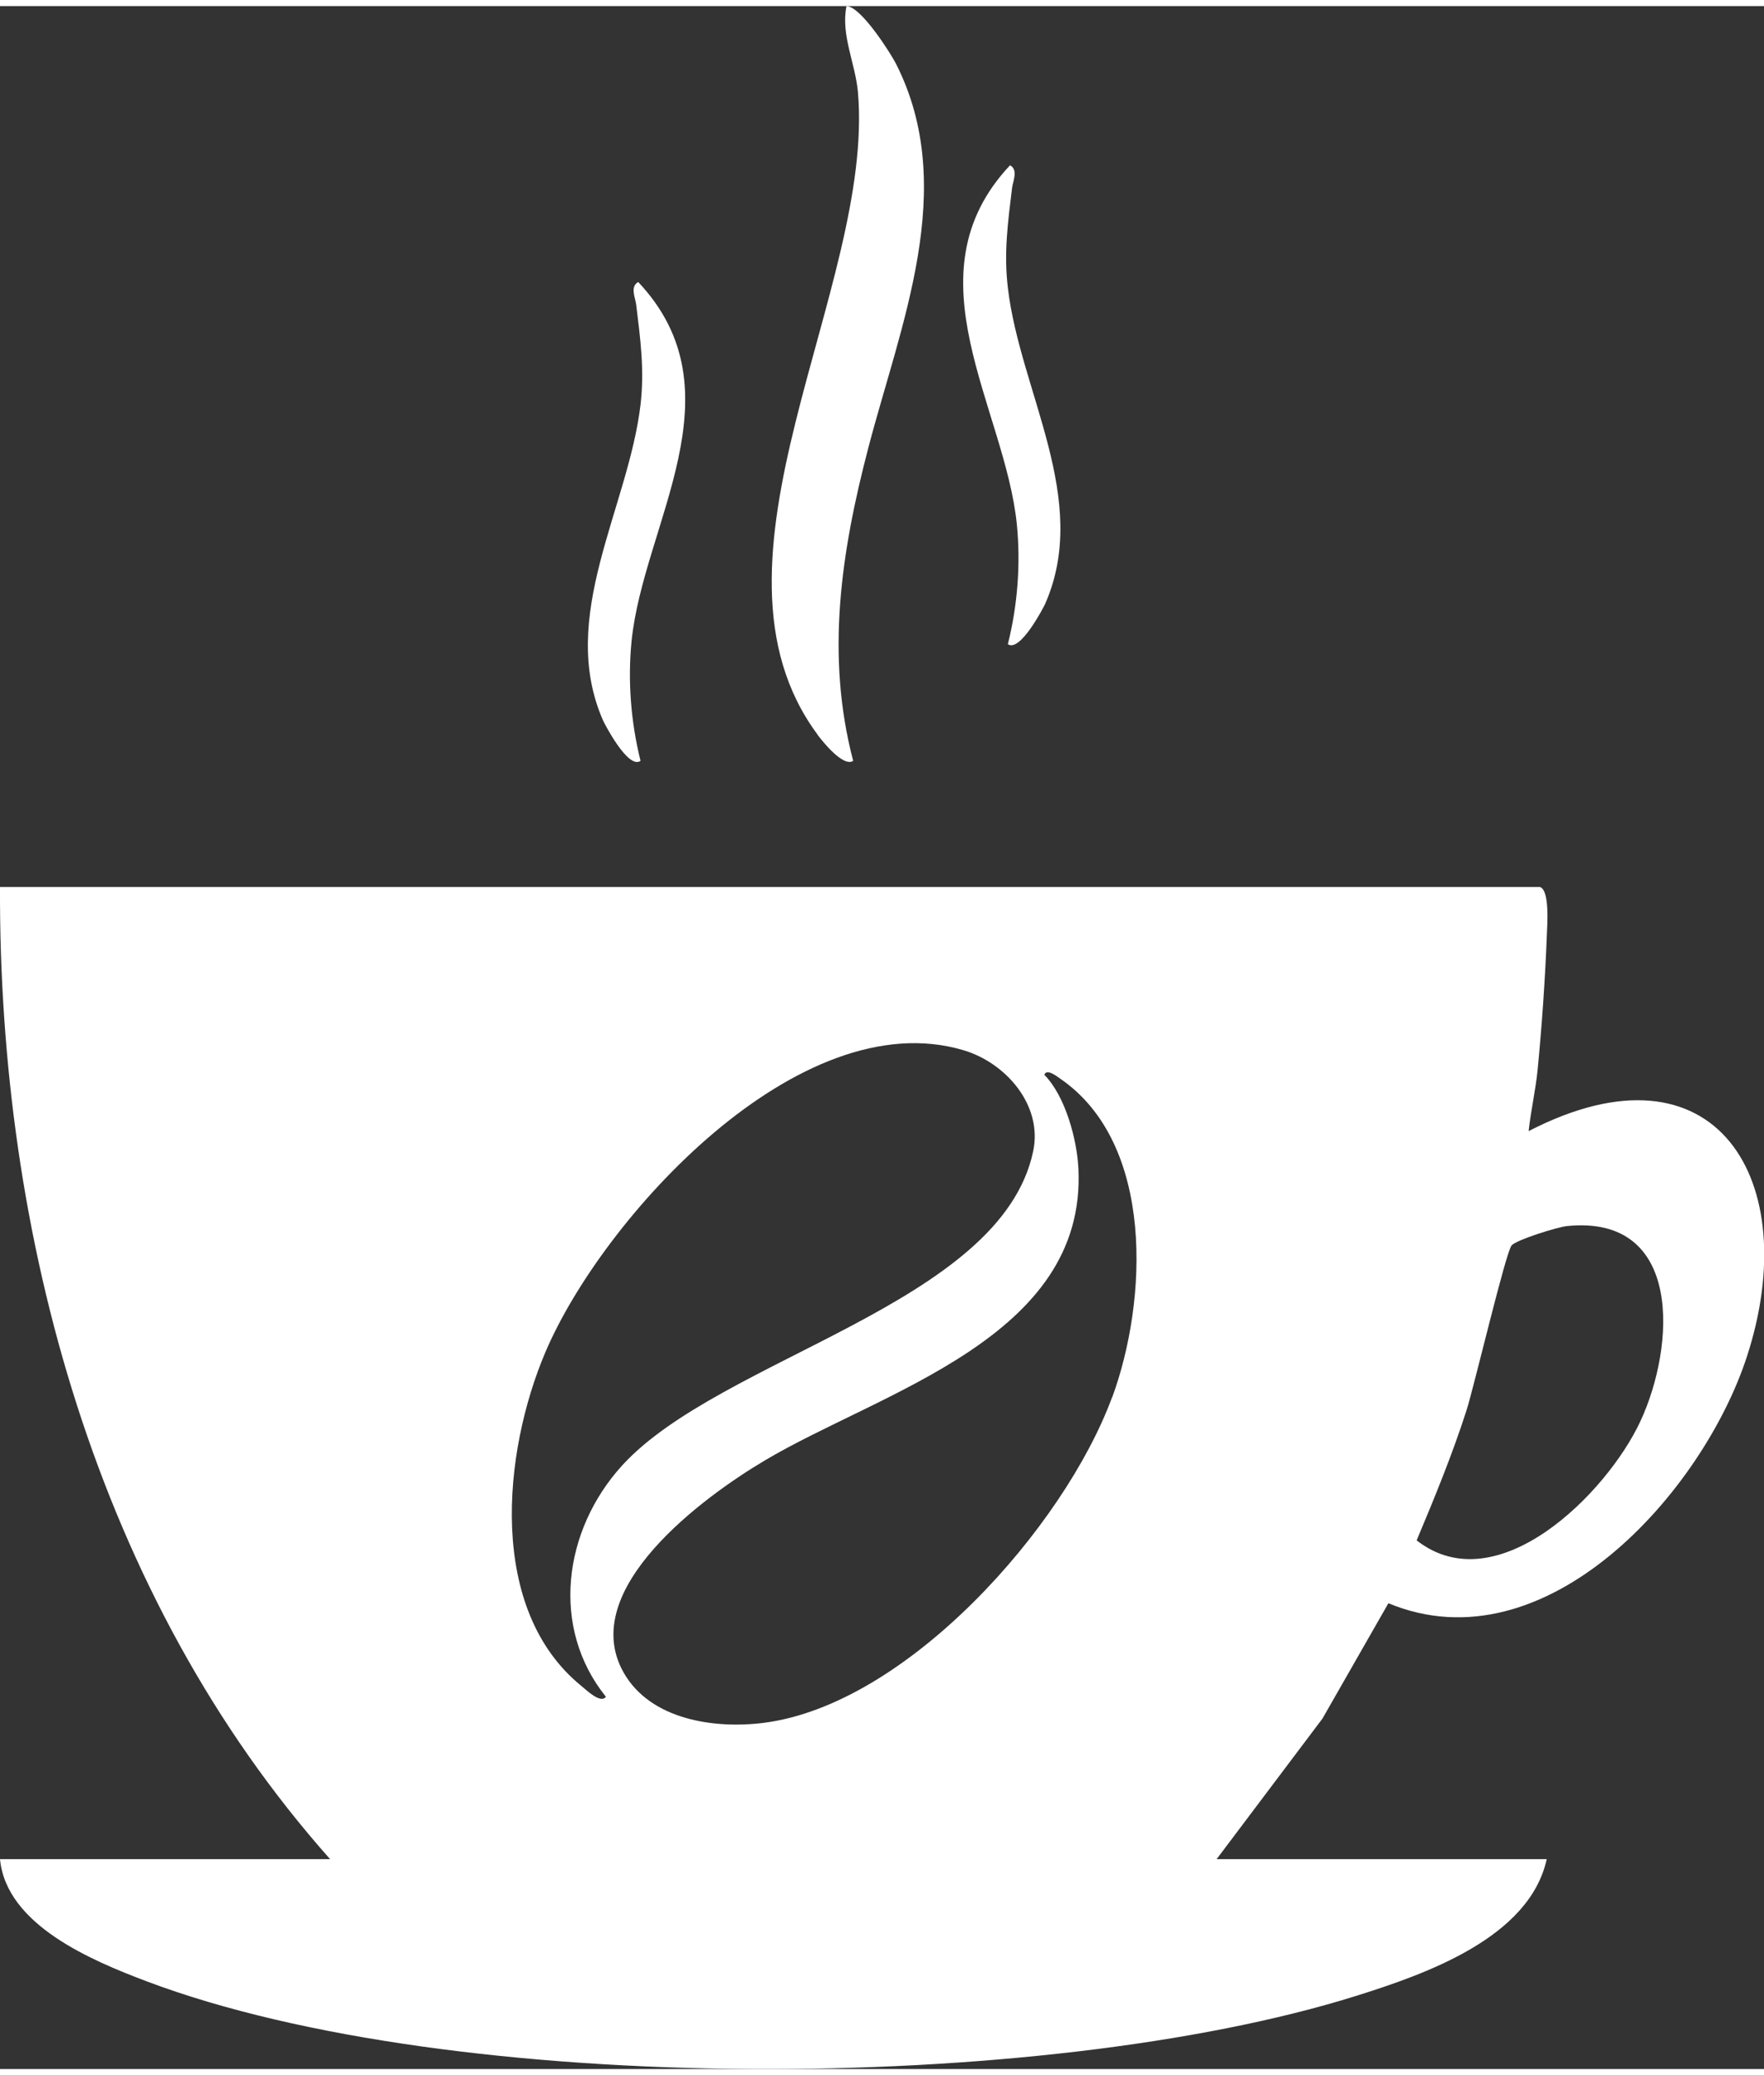
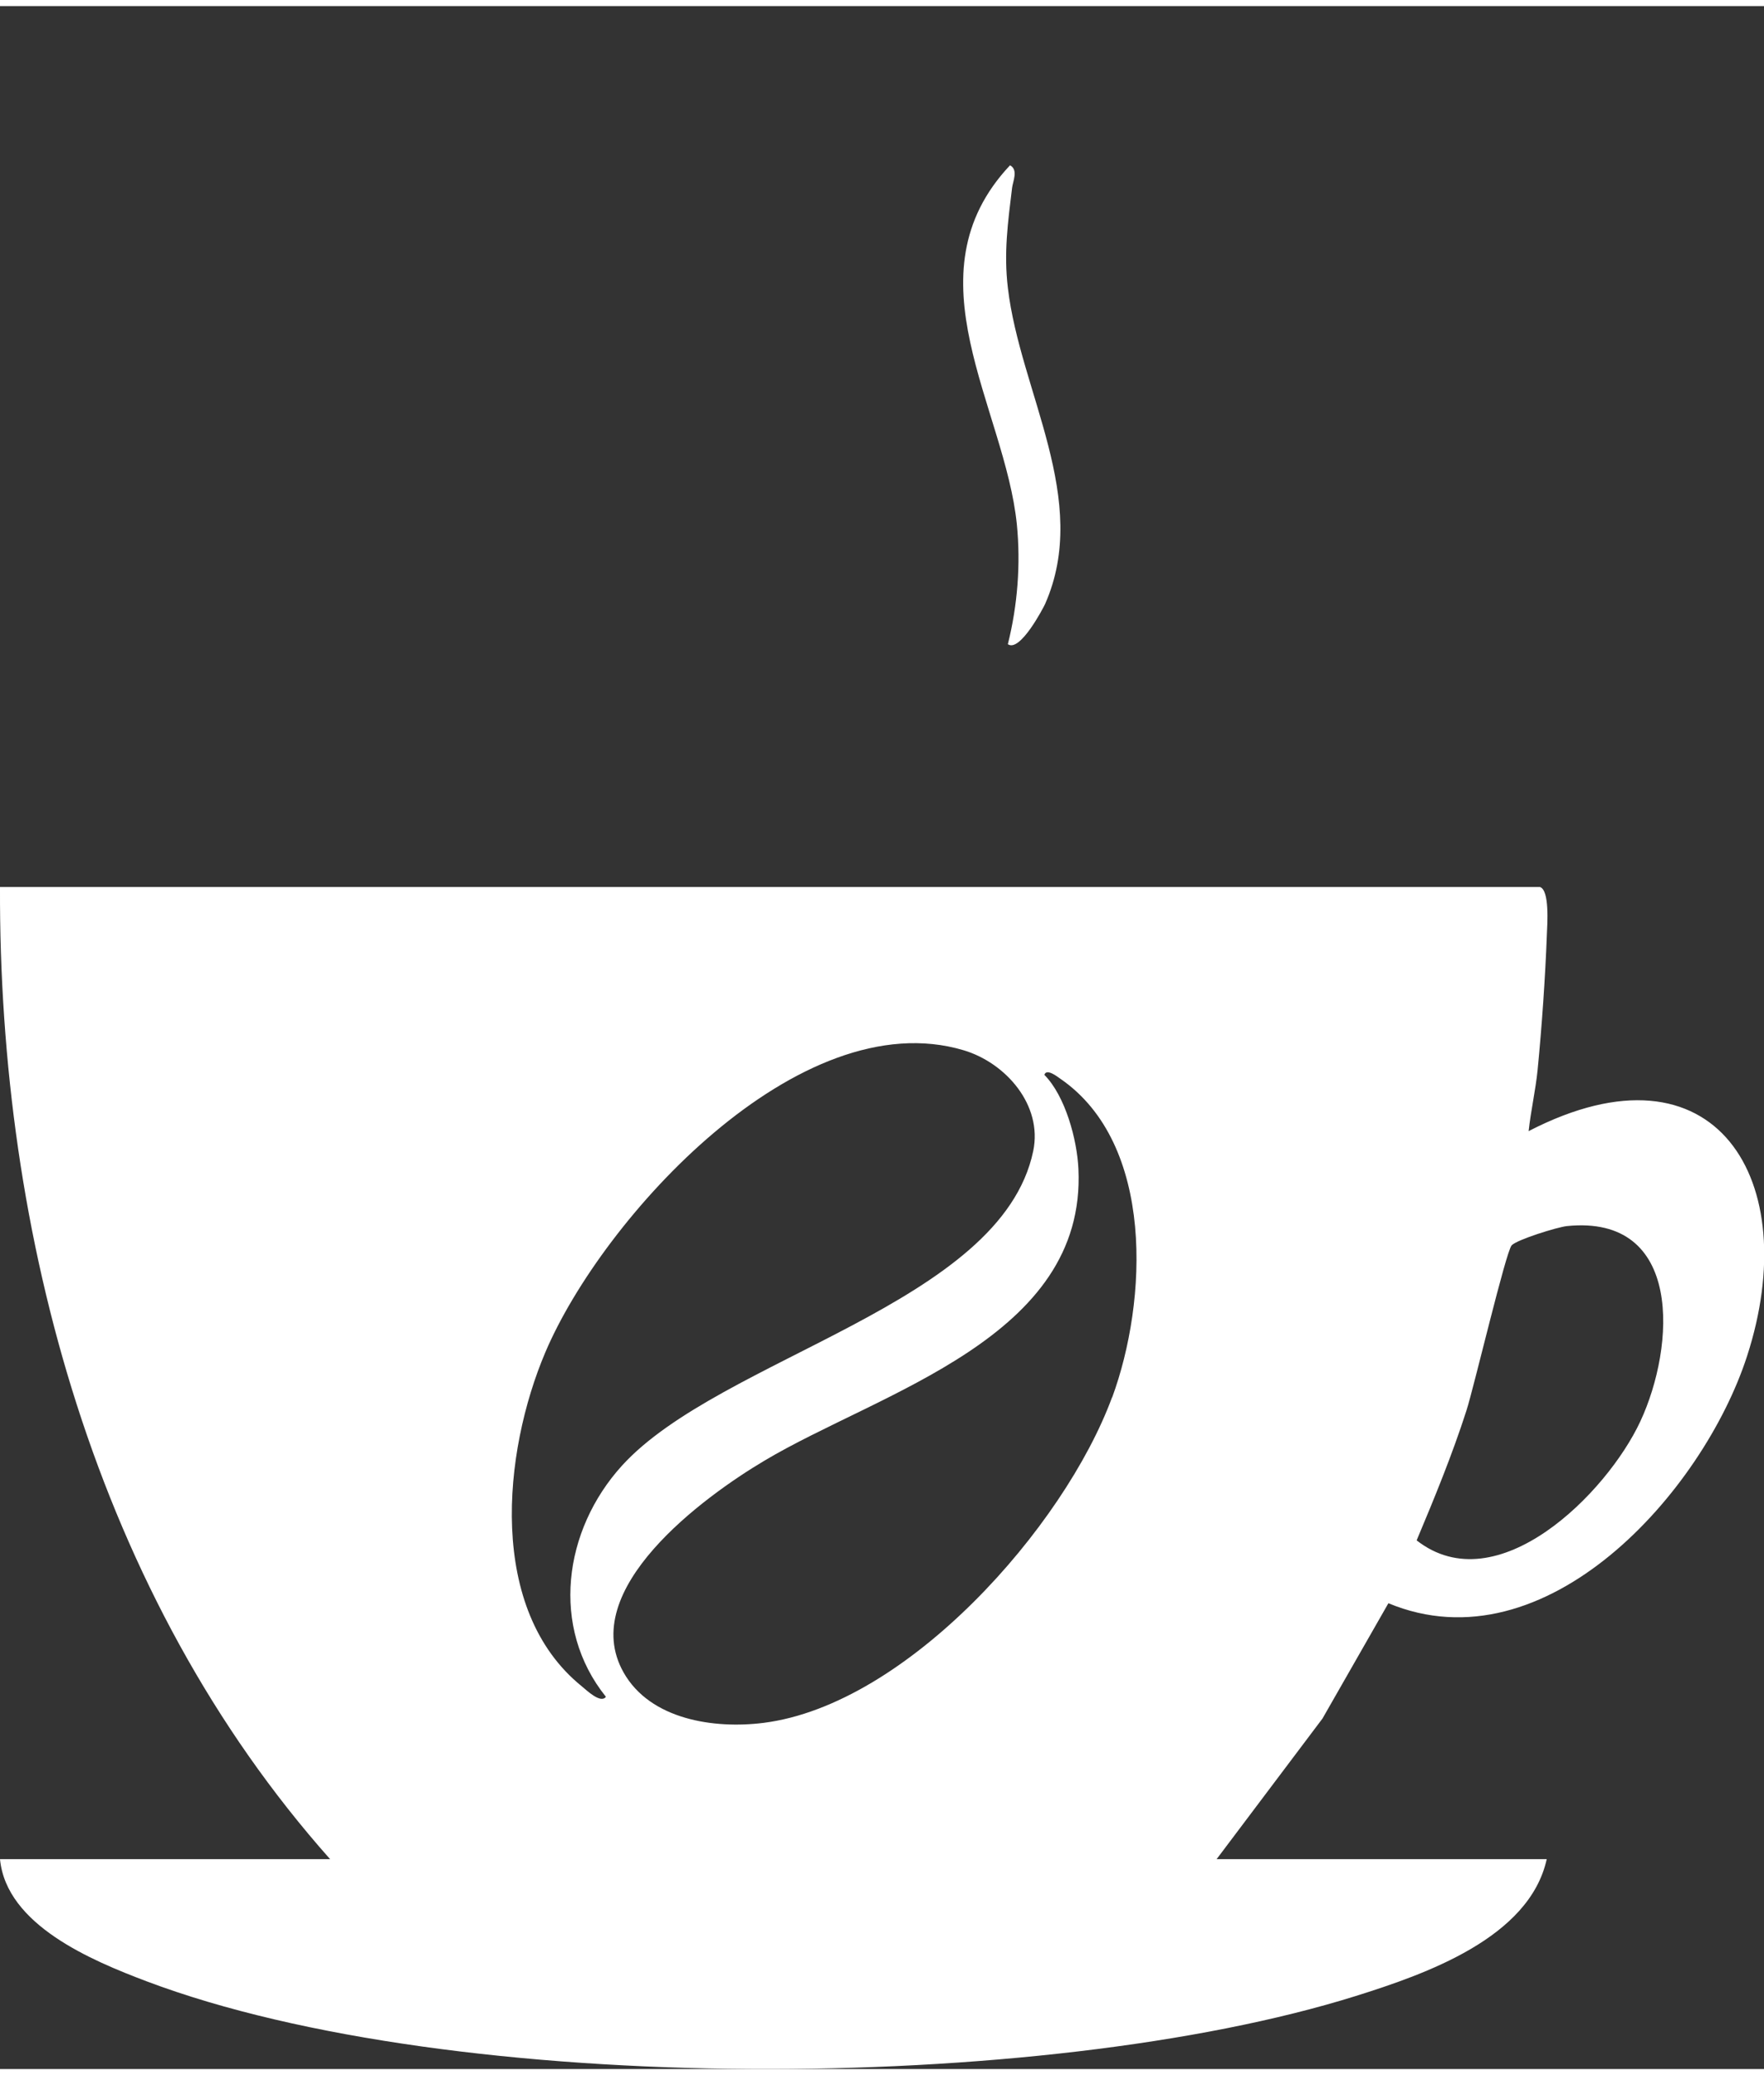
<svg xmlns="http://www.w3.org/2000/svg" id="Ebene_2" data-name="Ebene 2" viewBox="0 0 121.78 142.43" width="68" height="80">
  <rect x="0" y="0" width="121.78" height="142.43" fill="#333333" stroke="none" />
  <defs>
    <style>
      .cls-1 {
        fill: #fff;
      }
    </style>
  </defs>
  <g id="Ebene_1-2" data-name="Ebene 1">
    <g>
-       <path class="cls-1" d="M56.44,50.31c.28.37,1.76,2.27,2.46,1.8-1.91-7.28-.84-14.39,1.04-21.59,2.22-8.52,6.26-17.96,1.92-26.53-.33-.66-2.41-3.97-3.42-3.99-.41,1.97.62,3.98.79,5.96,1.16,13.53-11.71,32.34-2.78,44.35Z" />
-       <path class="cls-1" d="M41.64,49.34c.11.24,1.74,3.39,2.58,2.77-.67-2.69-.89-5.53-.62-8.26.81-8.07,7.62-17.2.46-24.8-.58.32-.2,1.08-.14,1.56.29,2.39.58,4.49.3,6.91-.85,7.16-5.75,14.62-2.58,21.82Z" />
+       <path class="cls-1" d="M41.64,49.34Z" />
      <path class="cls-1" d="M69.57,44.05c.84.62,2.47-2.53,2.58-2.77,3.17-7.2-1.73-14.66-2.57-21.82-.29-2.42,0-4.52.29-6.91.06-.47.44-1.24-.14-1.56-7.15,7.6-.34,16.73.47,24.8.27,2.74.05,5.58-.62,8.26Z" />
      <path class="cls-1" d="M105.53,77.68c.15-1.39.48-2.83.62-4.22.29-2.96.53-6.39.64-9.35.03-.72.2-3.08-.48-3.29H0c-.09,24.05,6.65,48.95,22.79,67.12H0c.44,4.55,6.33,7,10.14,8.44,21.24,8.01,61.82,7.78,83.45,1.01,4.78-1.5,11.99-4,13.19-9.45h-22.79l7.31-9.71,4.55-7.96c10.87,4.52,21.72-7.68,24.76-17.06,3.93-12.1-2.12-22.22-15.07-15.54ZM40.17,116.01c-6.54-5.28-5.46-16.15-2.52-23.07,3.94-9.27,17.52-24.23,28.87-20.85,2.92.87,5.47,3.79,4.81,6.96-2.21,10.59-21.59,14.24-28.39,21.72-4.05,4.46-4.96,11.17-1.11,15.96-.36.5-1.35-.47-1.65-.71ZM76.77,96.06c-3.3,8.95-14.15,21.22-24.06,22.47-3.41.43-7.82-.22-9.66-3.48-3.23-5.72,5.51-12.12,9.72-14.62,8-4.77,22.23-8.46,21.68-20.14-.09-2.02-.9-5.03-2.35-6.5.14-.47.89.12,1.09.26,6.56,4.5,6.03,15.38,3.59,22.01ZM113.24,97.72c-2.31,4.96-9.88,12.56-15.44,8.21,1.24-2.95,2.46-5.92,3.44-8.97.53-1.66,2.72-10.97,3.12-11.4.36-.39,3.15-1.26,3.82-1.33,8.02-.81,7.49,8.28,5.06,13.49Z" />
    </g>
  </g>
</svg>